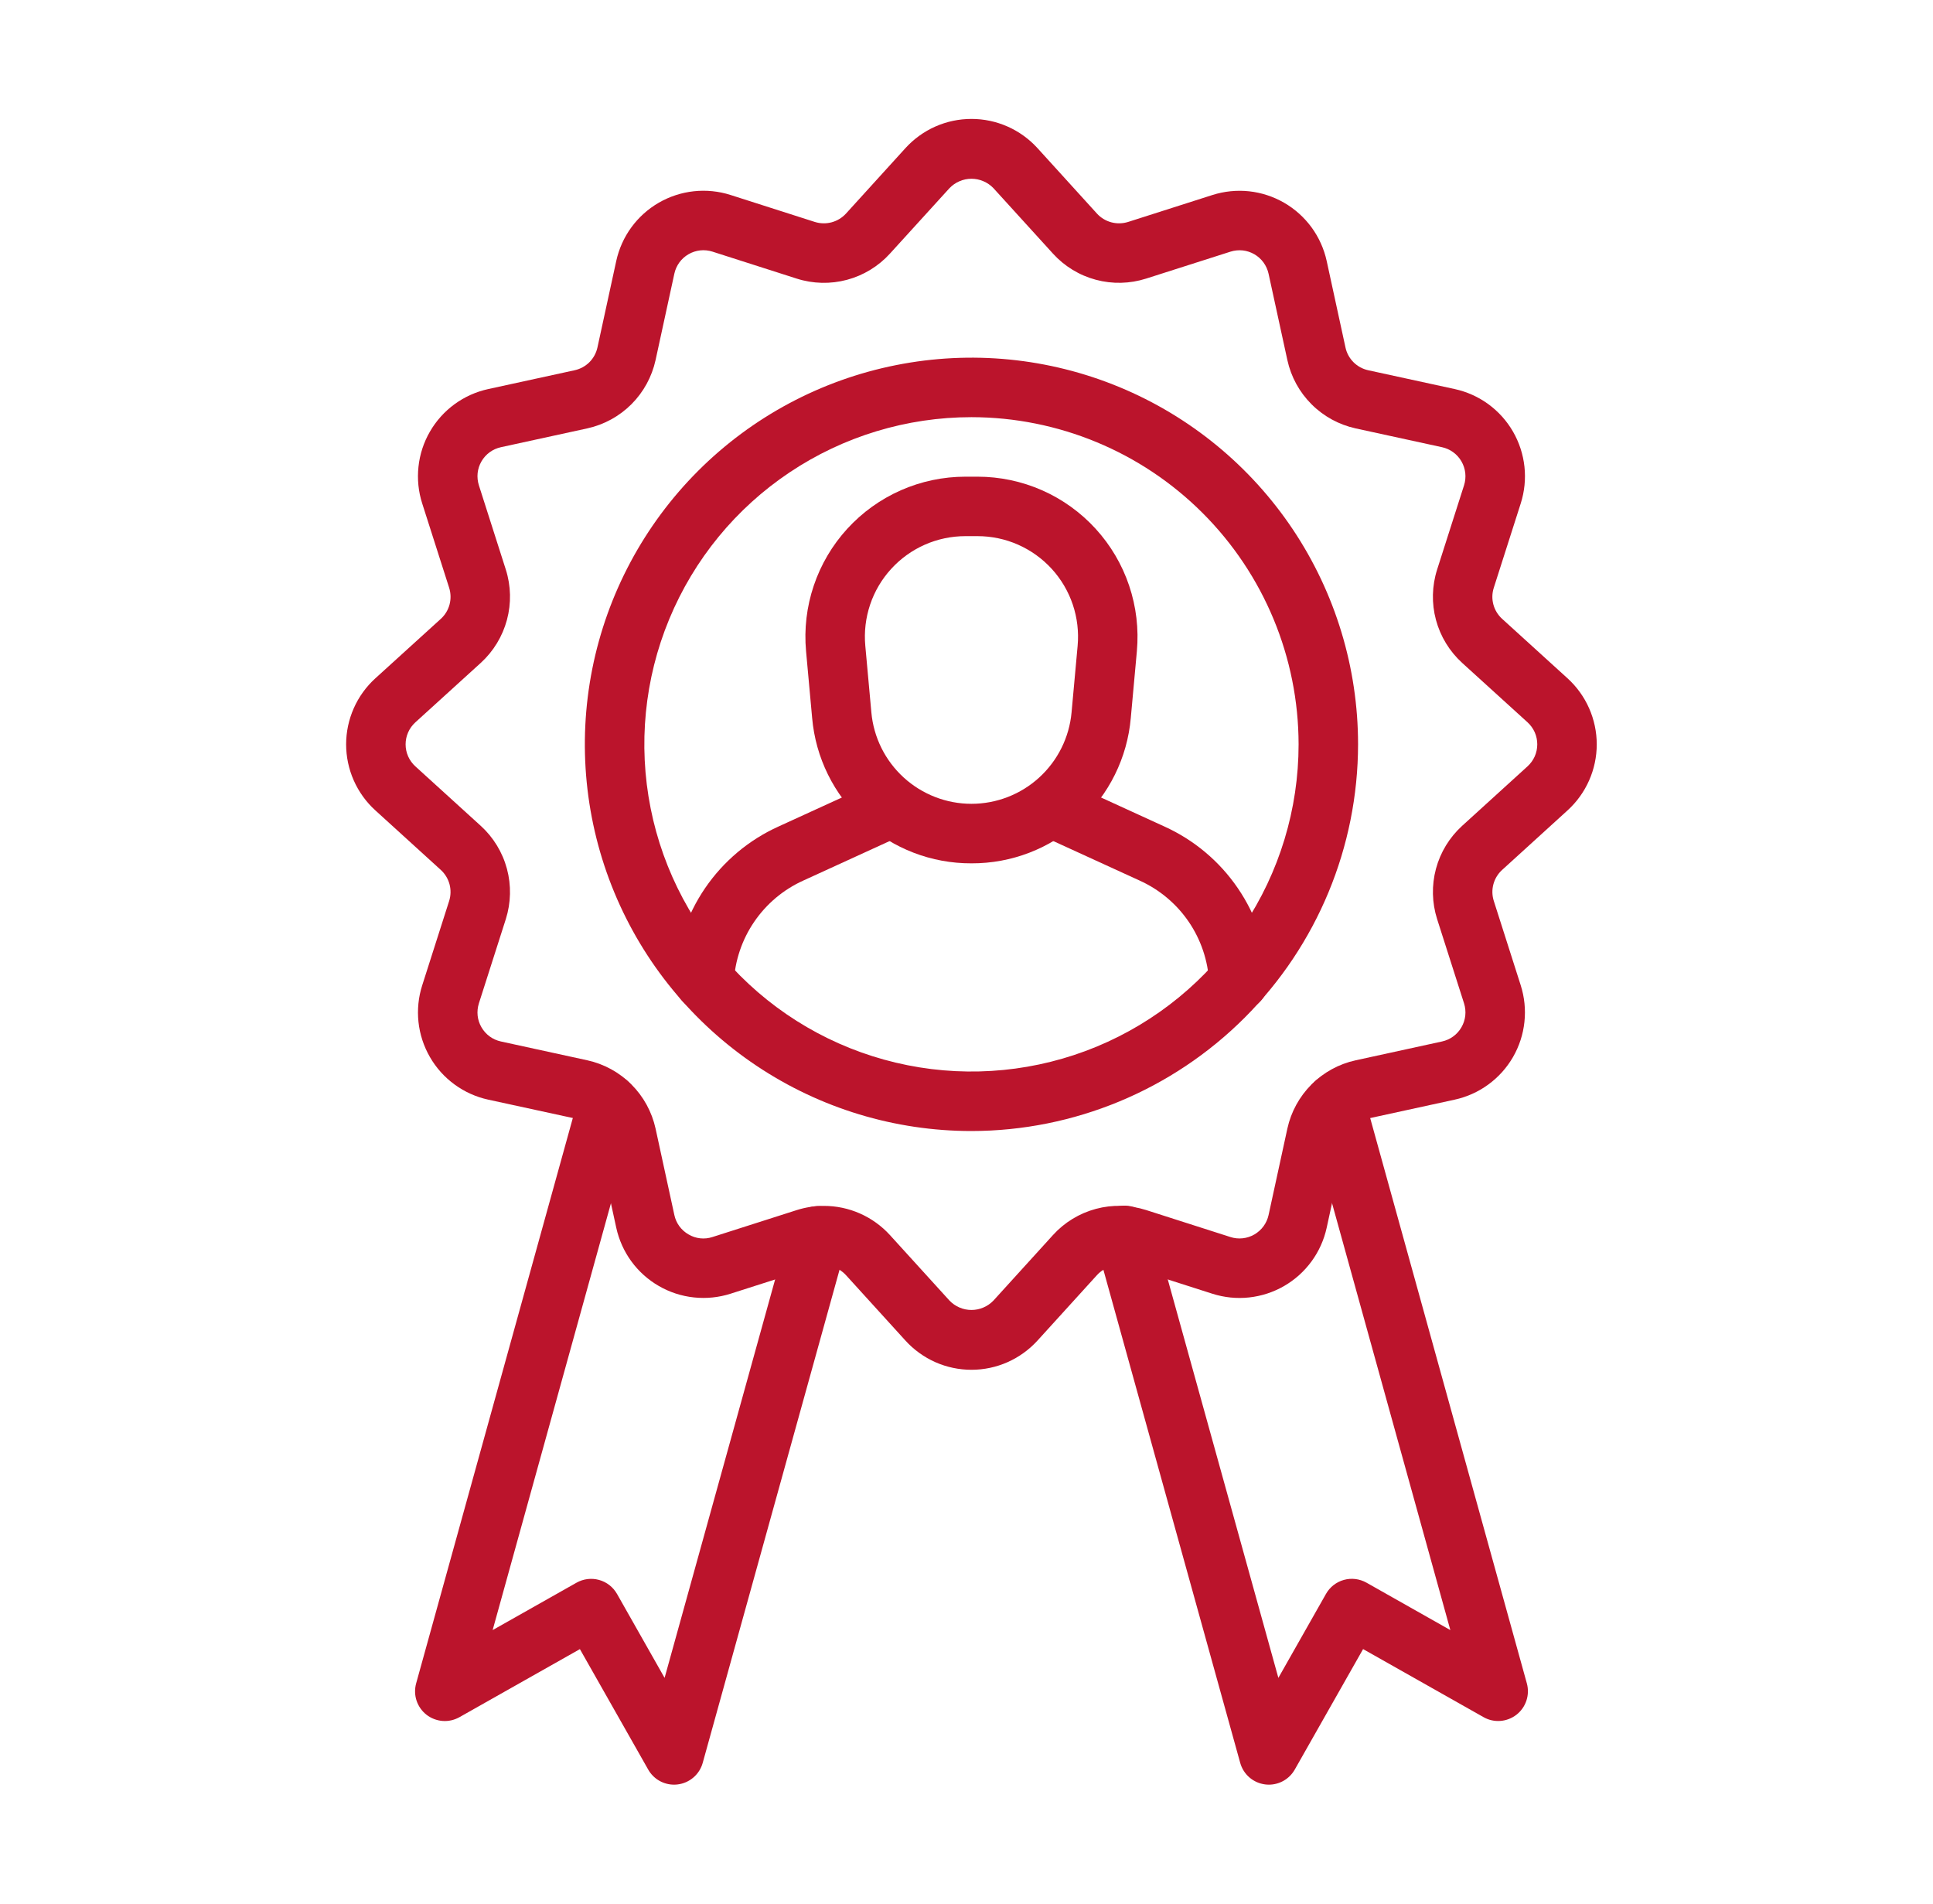
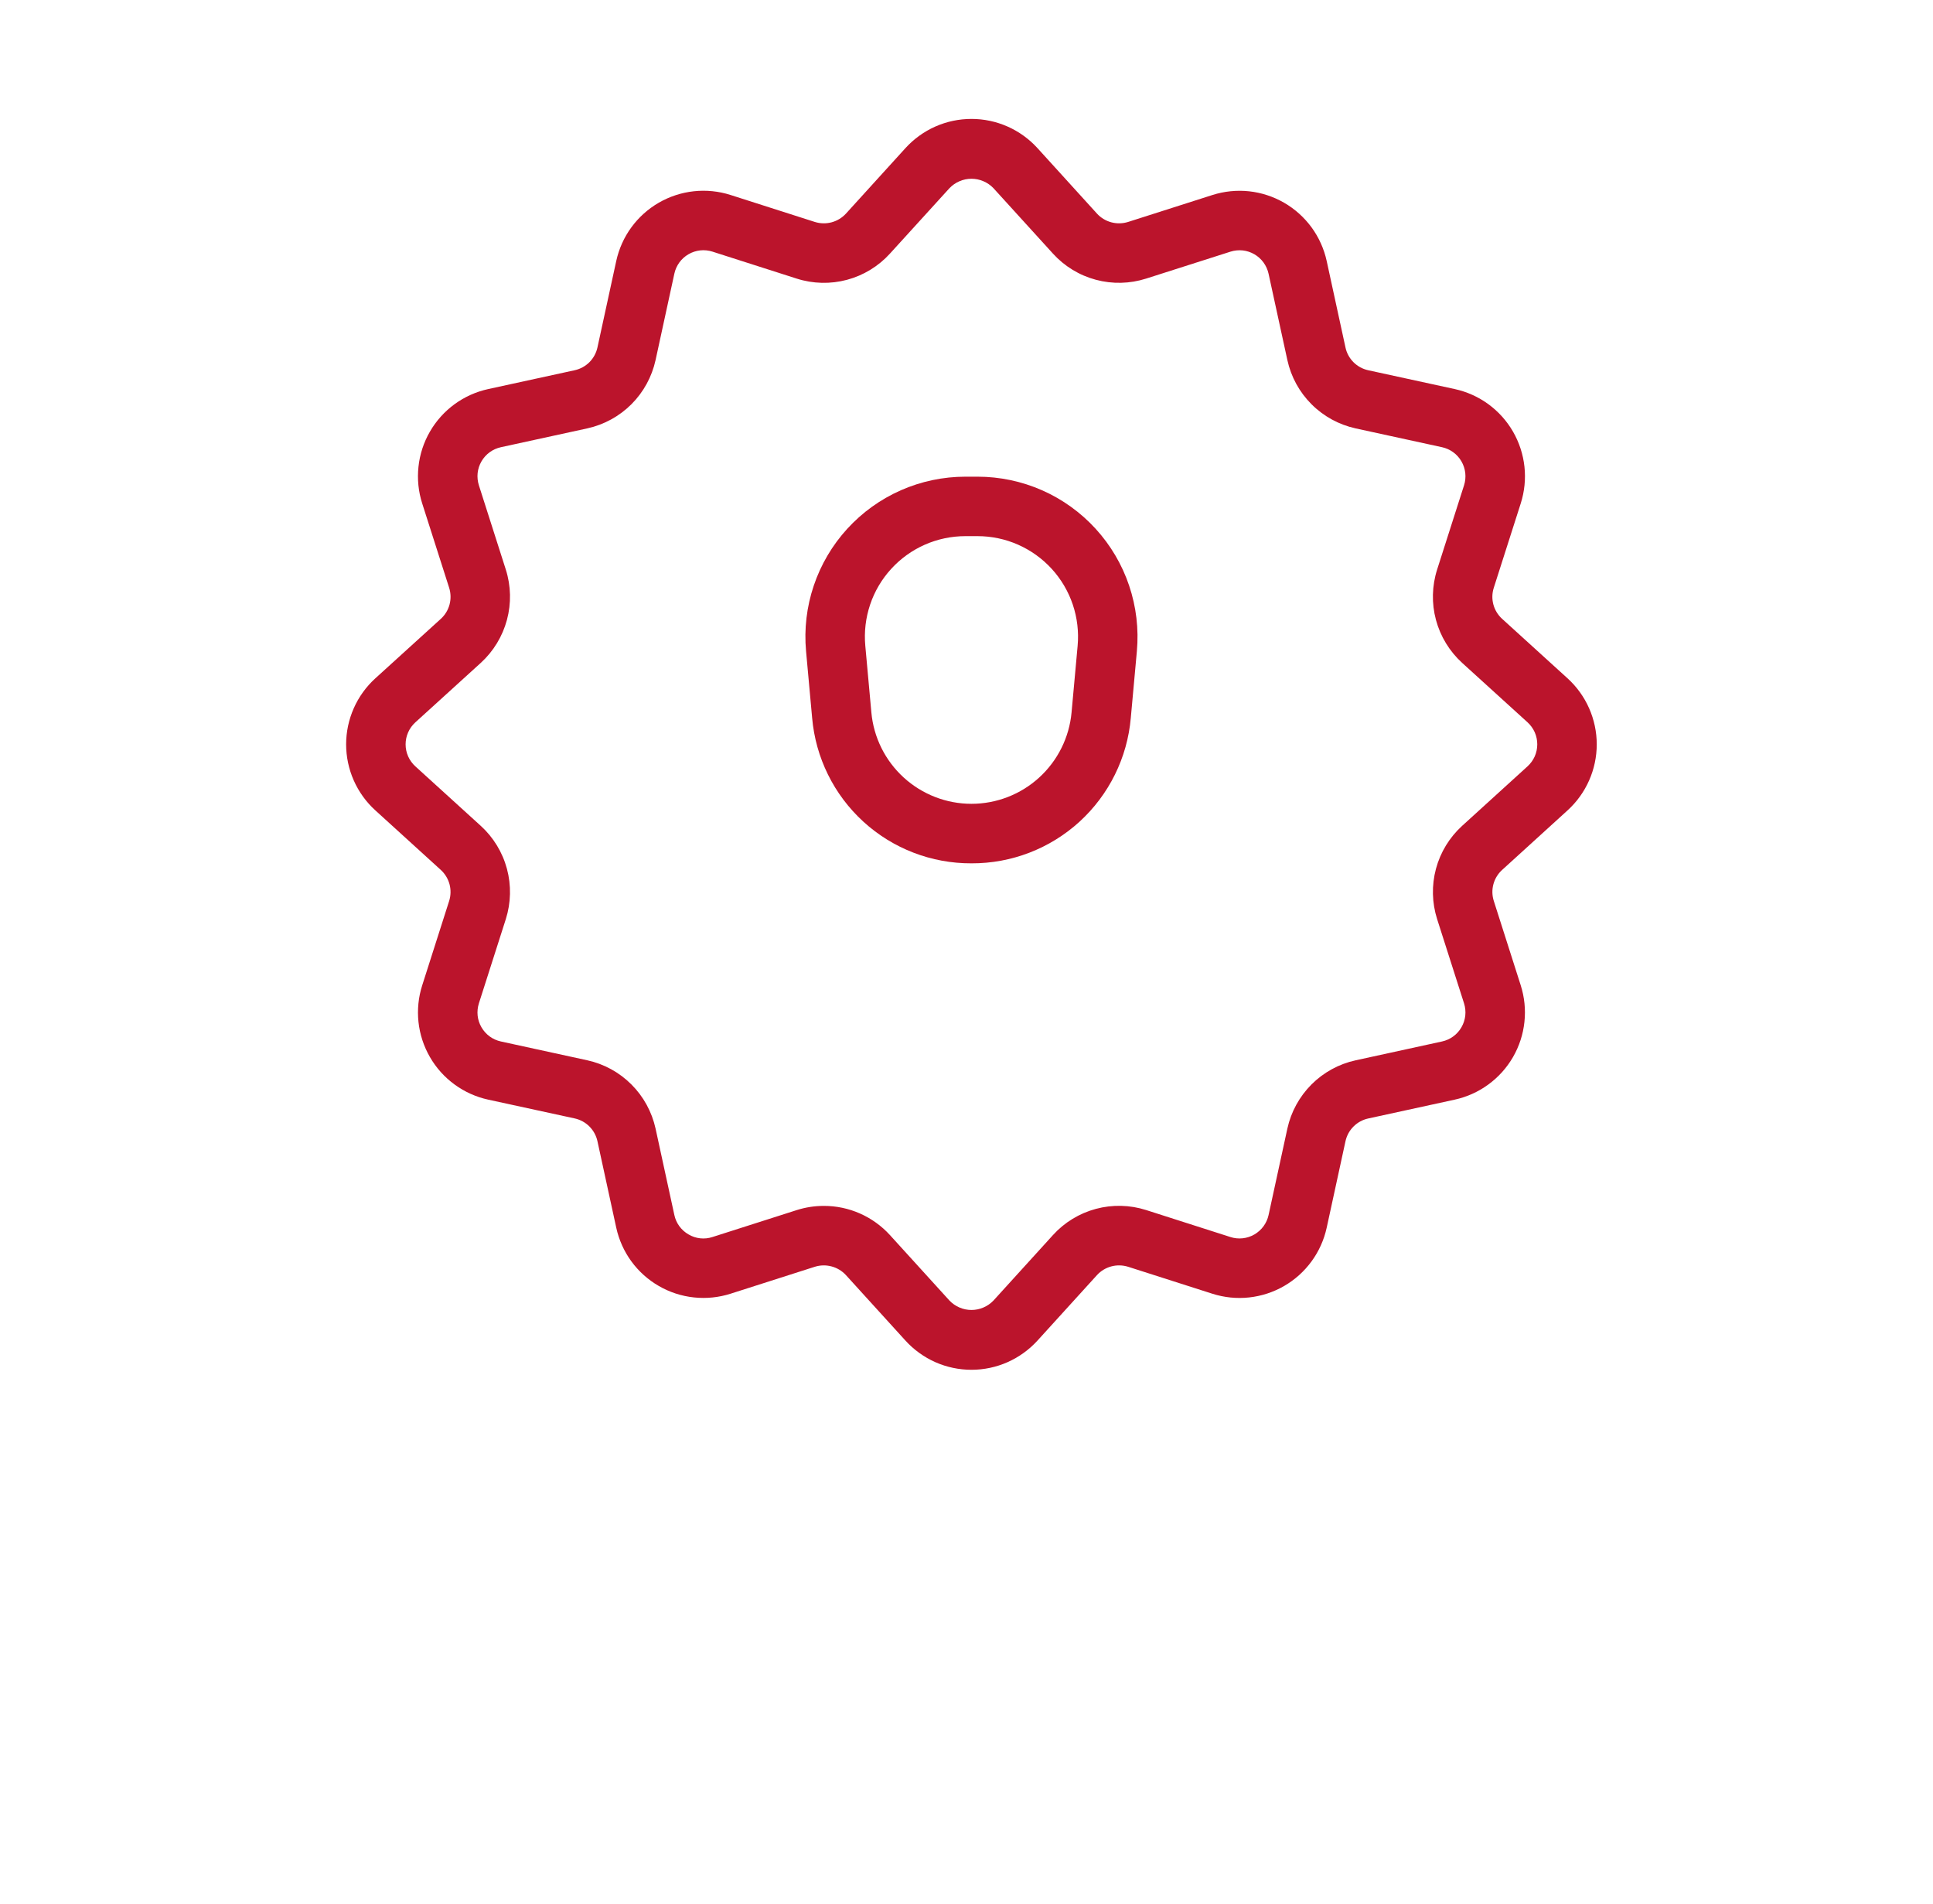
<svg xmlns="http://www.w3.org/2000/svg" fill="none" viewBox="0 0 65 64" height="64" width="65">
  <path fill="#BB142C" d="M32.667 46.052C32.249 46.052 31.835 45.965 31.453 45.796C31.071 45.626 30.728 45.379 30.447 45.07L28.445 42.868C28.315 42.727 28.148 42.626 27.963 42.577C27.778 42.527 27.583 42.531 27.401 42.588L24.567 43.494C24.169 43.621 23.748 43.664 23.332 43.619C22.917 43.575 22.515 43.444 22.153 43.234C21.791 43.026 21.477 42.743 21.23 42.406C20.984 42.068 20.811 41.682 20.722 41.274L20.09 38.367C20.049 38.179 19.955 38.007 19.819 37.871C19.683 37.735 19.511 37.642 19.324 37.601L16.418 36.97C16.009 36.881 15.624 36.708 15.286 36.461C14.948 36.215 14.666 35.901 14.457 35.538C14.248 35.176 14.117 34.775 14.072 34.359C14.028 33.944 14.07 33.523 14.198 33.125L15.103 30.291C15.161 30.108 15.165 29.913 15.116 29.728C15.066 29.543 14.964 29.376 14.823 29.247L12.622 27.245C12.312 26.964 12.065 26.621 11.896 26.239C11.727 25.857 11.639 25.443 11.639 25.025C11.639 24.607 11.727 24.194 11.896 23.811C12.065 23.429 12.312 23.086 12.622 22.805L14.824 20.805C14.966 20.676 15.067 20.509 15.117 20.323C15.166 20.138 15.161 19.943 15.103 19.76L14.197 16.925C14.069 16.527 14.027 16.106 14.072 15.691C14.116 15.275 14.247 14.873 14.457 14.511C14.666 14.149 14.948 13.835 15.286 13.588C15.624 13.342 16.009 13.169 16.418 13.08L19.325 12.447C19.512 12.406 19.684 12.312 19.82 12.177C19.955 12.041 20.049 11.869 20.09 11.682L20.722 8.775C20.811 8.367 20.984 7.981 21.23 7.644C21.477 7.306 21.791 7.024 22.153 6.815C22.515 6.606 22.916 6.475 23.332 6.43C23.747 6.385 24.168 6.428 24.566 6.555L27.401 7.462C27.584 7.519 27.779 7.523 27.964 7.474C28.149 7.424 28.316 7.323 28.446 7.182L30.447 4.98C30.728 4.671 31.071 4.423 31.453 4.254C31.835 4.085 32.249 3.998 32.667 3.998C33.085 3.998 33.498 4.085 33.88 4.254C34.263 4.423 34.605 4.671 34.887 4.98L36.888 7.182C37.017 7.323 37.184 7.424 37.37 7.474C37.554 7.523 37.75 7.519 37.933 7.462L40.767 6.557C41.165 6.43 41.585 6.387 42.001 6.431C42.416 6.476 42.818 6.607 43.18 6.816C43.542 7.025 43.856 7.307 44.103 7.644C44.349 7.981 44.523 8.367 44.612 8.775L45.244 11.683C45.284 11.871 45.378 12.042 45.514 12.178C45.65 12.314 45.822 12.407 46.01 12.448L48.917 13.08C49.325 13.169 49.711 13.342 50.048 13.588C50.386 13.835 50.668 14.149 50.877 14.511C51.086 14.873 51.217 15.275 51.262 15.691C51.307 16.106 51.264 16.527 51.137 16.925L50.231 19.76C50.172 19.943 50.167 20.138 50.217 20.324C50.267 20.509 50.369 20.676 50.511 20.805L52.711 22.805C53.02 23.086 53.267 23.429 53.436 23.811C53.605 24.194 53.693 24.607 53.693 25.025C53.693 25.443 53.605 25.857 53.436 26.239C53.267 26.621 53.02 26.964 52.711 27.245L50.511 29.247C50.369 29.376 50.268 29.542 50.218 29.727C50.168 29.912 50.173 30.107 50.231 30.289L51.136 33.124C51.263 33.522 51.306 33.943 51.261 34.358C51.217 34.774 51.086 35.176 50.877 35.538C50.668 35.9 50.385 36.215 50.047 36.461C49.71 36.708 49.324 36.881 48.916 36.97L46.009 37.603C45.821 37.644 45.65 37.737 45.514 37.873C45.378 38.008 45.285 38.18 45.244 38.367L44.612 41.275C44.523 41.683 44.35 42.069 44.103 42.406C43.857 42.744 43.542 43.026 43.181 43.235C42.819 43.444 42.417 43.575 42.002 43.62C41.586 43.665 41.166 43.622 40.768 43.495L37.933 42.588C37.75 42.531 37.554 42.527 37.37 42.576C37.184 42.626 37.017 42.727 36.888 42.868L34.887 45.07C34.605 45.379 34.263 45.626 33.88 45.796C33.498 45.965 33.085 46.052 32.667 46.052ZM27.702 40.542C28.12 40.541 28.534 40.628 28.917 40.797C29.3 40.966 29.643 41.213 29.925 41.522L31.927 43.724C32.022 43.824 32.137 43.904 32.264 43.958C32.391 44.013 32.528 44.041 32.667 44.041C32.805 44.041 32.942 44.013 33.069 43.958C33.196 43.904 33.311 43.824 33.407 43.724L35.408 41.522C35.794 41.096 36.296 40.791 36.851 40.642C37.407 40.493 37.994 40.507 38.542 40.682L41.376 41.589C41.508 41.632 41.649 41.646 41.787 41.631C41.926 41.616 42.06 41.572 42.181 41.502C42.301 41.432 42.406 41.338 42.488 41.226C42.571 41.113 42.628 40.984 42.658 40.848L43.29 37.941C43.413 37.38 43.695 36.866 44.101 36.459C44.507 36.053 45.021 35.771 45.583 35.648L48.491 35.014C48.627 34.984 48.755 34.927 48.867 34.845C48.98 34.763 49.074 34.658 49.143 34.537C49.213 34.417 49.257 34.283 49.272 34.145C49.287 34.007 49.273 33.867 49.231 33.734L48.325 30.899C48.151 30.351 48.138 29.765 48.286 29.21C48.435 28.654 48.74 28.154 49.165 27.766L51.366 25.764C51.469 25.67 51.551 25.556 51.608 25.429C51.664 25.301 51.693 25.163 51.693 25.024C51.693 24.885 51.664 24.747 51.608 24.619C51.551 24.492 51.469 24.378 51.366 24.284L49.165 22.284C48.74 21.896 48.435 21.395 48.286 20.84C48.137 20.285 48.151 19.698 48.325 19.15L49.231 16.315C49.273 16.182 49.287 16.042 49.272 15.904C49.257 15.766 49.213 15.632 49.143 15.511C49.074 15.391 48.98 15.286 48.867 15.204C48.755 15.122 48.627 15.065 48.491 15.035L45.583 14.402C45.021 14.278 44.507 13.997 44.101 13.59C43.694 13.184 43.413 12.669 43.29 12.108L42.657 9.201C42.627 9.065 42.569 8.937 42.487 8.824C42.405 8.712 42.3 8.617 42.18 8.548C42.059 8.478 41.925 8.434 41.787 8.419C41.648 8.405 41.508 8.419 41.376 8.461L38.541 9.366C37.993 9.541 37.406 9.555 36.851 9.406C36.295 9.258 35.794 8.952 35.408 8.527L33.407 6.327C33.311 6.227 33.196 6.147 33.069 6.093C32.942 6.038 32.805 6.01 32.667 6.01C32.528 6.01 32.391 6.038 32.264 6.093C32.137 6.147 32.022 6.227 31.927 6.327L29.925 8.527C29.538 8.953 29.037 9.258 28.482 9.407C27.926 9.556 27.339 9.542 26.792 9.367L23.958 8.46C23.825 8.418 23.685 8.403 23.546 8.418C23.407 8.433 23.273 8.477 23.153 8.547C23.032 8.616 22.927 8.711 22.845 8.823C22.763 8.936 22.705 9.065 22.676 9.201L22.044 12.108C21.92 12.67 21.639 13.184 21.232 13.591C20.825 13.997 20.31 14.279 19.749 14.402L16.843 15.035C16.707 15.065 16.578 15.122 16.466 15.204C16.354 15.286 16.26 15.391 16.19 15.511C16.12 15.632 16.076 15.766 16.061 15.904C16.047 16.042 16.061 16.182 16.103 16.315L17.009 19.15C17.183 19.698 17.196 20.284 17.047 20.839C16.898 21.394 16.594 21.895 16.17 22.283L13.967 24.285C13.864 24.379 13.781 24.493 13.725 24.62C13.668 24.748 13.639 24.886 13.639 25.025C13.639 25.164 13.668 25.302 13.725 25.43C13.781 25.557 13.864 25.671 13.967 25.765L16.169 27.767C16.593 28.154 16.898 28.655 17.047 29.211C17.196 29.766 17.182 30.352 17.009 30.9L16.103 33.734C16.061 33.867 16.047 34.007 16.061 34.145C16.076 34.283 16.12 34.417 16.19 34.537C16.26 34.658 16.354 34.763 16.466 34.845C16.578 34.927 16.707 34.984 16.843 35.014L19.75 35.647C20.311 35.77 20.826 36.052 21.232 36.459C21.639 36.865 21.92 37.38 22.044 37.941L22.676 40.848C22.705 40.984 22.762 41.113 22.844 41.225C22.927 41.338 23.032 41.432 23.153 41.501C23.273 41.572 23.407 41.617 23.546 41.632C23.685 41.647 23.826 41.632 23.959 41.588L26.792 40.683C27.086 40.589 27.393 40.542 27.702 40.542Z" />
-   <path fill="#BB142C" d="M32.667 38.025C30.096 38.025 27.582 37.263 25.444 35.834C23.306 34.406 21.64 32.375 20.656 30C19.672 27.624 19.415 25.011 19.916 22.489C20.418 19.967 21.656 17.651 23.474 15.832C25.292 14.014 27.609 12.776 30.131 12.275C32.652 11.773 35.266 12.03 37.642 13.014C40.017 13.998 42.047 15.665 43.476 17.802C44.904 19.94 45.667 22.454 45.667 25.025C45.663 28.471 44.292 31.776 41.855 34.213C39.417 36.65 36.113 38.021 32.667 38.025ZM32.667 14.025C30.491 14.025 28.364 14.67 26.555 15.879C24.746 17.087 23.337 18.805 22.504 20.815C21.671 22.825 21.454 25.037 21.878 27.171C22.302 29.305 23.35 31.265 24.889 32.803C26.427 34.342 28.387 35.389 30.521 35.813C32.654 36.238 34.866 36.02 36.876 35.188C38.886 34.355 40.604 32.945 41.813 31.136C43.022 29.327 43.667 27.201 43.667 25.025C43.664 22.108 42.504 19.312 40.442 17.25C38.38 15.187 35.583 14.028 32.667 14.025Z" />
  <path fill="#BB142C" d="M32.667 29.025C31.323 29.031 30.025 28.531 29.033 27.625C28.04 26.718 27.425 25.472 27.309 24.133L27.105 21.893C27.037 21.148 27.125 20.398 27.364 19.689C27.602 18.981 27.986 18.33 28.49 17.778C28.994 17.226 29.608 16.785 30.292 16.483C30.976 16.182 31.715 16.026 32.463 16.026H32.871C33.618 16.026 34.358 16.182 35.042 16.483C35.726 16.785 36.339 17.226 36.843 17.778C37.347 18.33 37.731 18.981 37.969 19.689C38.208 20.398 38.296 21.148 38.229 21.893L38.025 24.133C37.909 25.472 37.293 26.718 36.301 27.625C35.308 28.531 34.011 29.031 32.667 29.025ZM32.463 18.025C31.993 18.025 31.529 18.123 31.099 18.312C30.669 18.502 30.284 18.779 29.967 19.126C29.65 19.473 29.409 19.881 29.259 20.327C29.11 20.772 29.054 21.243 29.097 21.711L29.301 23.951C29.377 24.791 29.765 25.571 30.388 26.14C31.011 26.708 31.823 27.024 32.667 27.024C33.51 27.024 34.323 26.708 34.945 26.14C35.568 25.571 35.956 24.791 36.033 23.951L36.237 21.711C36.279 21.243 36.224 20.771 36.074 20.326C35.924 19.881 35.683 19.472 35.366 19.125C35.049 18.779 34.664 18.502 34.234 18.312C33.804 18.122 33.339 18.025 32.87 18.025H32.463Z" />
-   <path fill="#BB142C" d="M23.677 33.975L23.623 33.974C23.491 33.967 23.363 33.934 23.244 33.877C23.126 33.821 23.02 33.741 22.932 33.643C22.844 33.546 22.776 33.431 22.733 33.307C22.689 33.184 22.671 33.052 22.678 32.921C22.734 31.825 23.091 30.766 23.709 29.86C24.328 28.953 25.184 28.235 26.185 27.784L29.591 26.226C29.831 26.124 30.101 26.119 30.344 26.213C30.587 26.307 30.784 26.492 30.892 26.73C31.001 26.967 31.013 27.237 30.925 27.482C30.837 27.728 30.657 27.93 30.423 28.044L27.013 29.604C26.346 29.905 25.775 30.384 25.363 30.988C24.95 31.592 24.712 32.298 24.675 33.028C24.661 33.283 24.55 33.524 24.365 33.7C24.179 33.876 23.932 33.975 23.677 33.975ZM41.657 33.975C41.401 33.975 41.155 33.877 40.969 33.7C40.783 33.524 40.672 33.284 40.659 33.028C40.621 32.298 40.384 31.593 39.972 30.989C39.56 30.386 38.99 29.907 38.325 29.606L34.911 28.044C34.676 27.93 34.496 27.728 34.408 27.482C34.321 27.237 34.332 26.967 34.441 26.73C34.549 26.492 34.746 26.307 34.989 26.213C35.233 26.119 35.503 26.124 35.743 26.226L39.153 27.786C40.152 28.238 41.007 28.956 41.625 29.862C42.243 30.767 42.6 31.826 42.656 32.921C42.67 33.186 42.579 33.446 42.402 33.643C42.225 33.84 41.977 33.96 41.712 33.974H41.656L41.657 33.975ZM22.667 60C22.49 60 22.316 59.953 22.163 59.864C22.01 59.775 21.884 59.647 21.797 59.493L19.5 55.443L15.45 57.731C15.277 57.828 15.08 57.873 14.883 57.858C14.686 57.843 14.497 57.77 14.341 57.649C14.185 57.527 14.069 57.361 14.007 57.174C13.945 56.986 13.941 56.784 13.994 56.593L19.474 36.823C19.509 36.696 19.569 36.578 19.649 36.474C19.73 36.371 19.831 36.284 19.945 36.22C20.176 36.089 20.45 36.056 20.705 36.127C20.832 36.162 20.95 36.221 21.054 36.302C21.157 36.383 21.244 36.484 21.308 36.598C21.373 36.712 21.415 36.838 21.431 36.969C21.447 37.099 21.437 37.231 21.402 37.358L16.566 54.803L19.386 53.21C19.616 53.08 19.889 53.046 20.145 53.117C20.4 53.187 20.617 53.357 20.748 53.587L22.348 56.41L26.543 41.292C26.577 41.164 26.636 41.044 26.716 40.94C26.797 40.835 26.898 40.747 27.012 40.681C27.127 40.616 27.254 40.574 27.385 40.557C27.516 40.541 27.649 40.55 27.776 40.586C27.904 40.621 28.023 40.681 28.127 40.763C28.231 40.845 28.318 40.946 28.382 41.062C28.447 41.177 28.488 41.304 28.503 41.436C28.517 41.567 28.506 41.7 28.47 41.827L23.63 59.267C23.577 59.458 23.469 59.628 23.319 59.757C23.169 59.886 22.985 59.968 22.789 59.992C22.748 59.997 22.707 60 22.667 60ZM42.667 60C42.626 60 42.585 59.997 42.545 59.992C42.349 59.968 42.164 59.886 42.014 59.757C41.865 59.629 41.757 59.458 41.704 59.268L36.864 41.828C36.824 41.7 36.811 41.566 36.824 41.433C36.837 41.3 36.877 41.171 36.941 41.053C37.005 40.936 37.092 40.833 37.197 40.75C37.302 40.666 37.422 40.605 37.551 40.569C37.68 40.533 37.814 40.524 37.947 40.541C38.08 40.558 38.208 40.602 38.323 40.669C38.438 40.736 38.539 40.826 38.619 40.933C38.7 41.04 38.758 41.162 38.79 41.292L42.987 56.41L44.588 53.587C44.718 53.356 44.935 53.187 45.19 53.116C45.446 53.045 45.719 53.079 45.95 53.209L48.77 54.803L43.934 37.357C43.863 37.101 43.896 36.828 44.027 36.597C44.157 36.366 44.374 36.197 44.63 36.126C44.886 36.055 45.159 36.088 45.39 36.219C45.621 36.349 45.791 36.566 45.862 36.822L51.342 56.592C51.395 56.783 51.39 56.985 51.328 57.173C51.266 57.361 51.15 57.526 50.994 57.648C50.838 57.769 50.65 57.842 50.452 57.857C50.255 57.872 50.058 57.828 49.886 57.73L45.836 55.442L43.538 59.493C43.45 59.647 43.324 59.775 43.171 59.864C43.018 59.953 42.844 60 42.667 60Z" />
</svg>